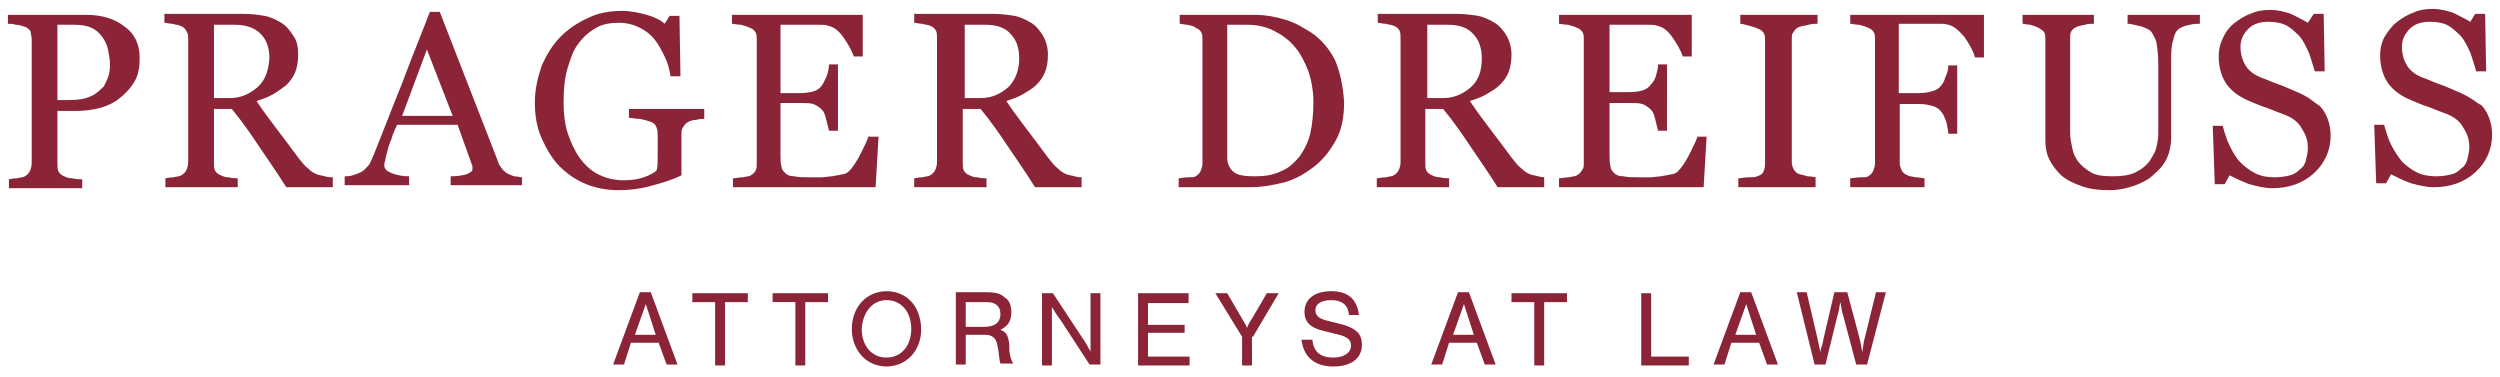
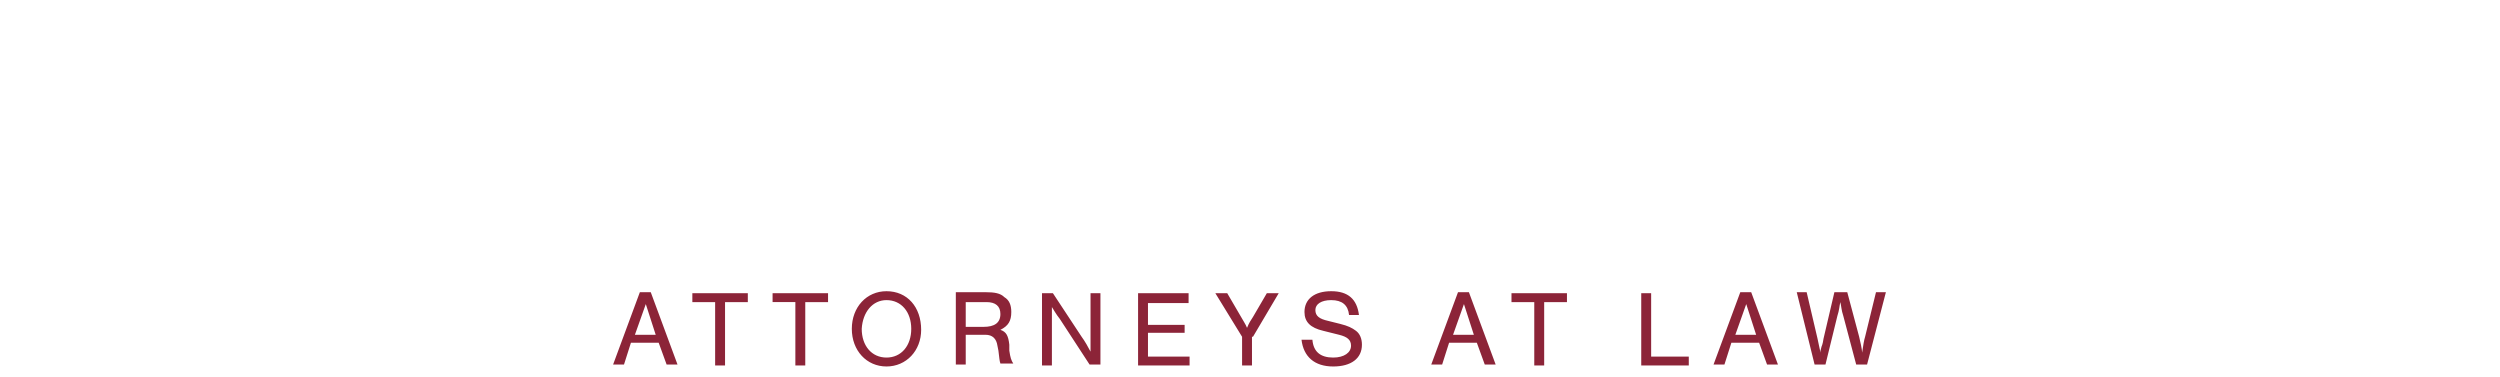
<svg xmlns="http://www.w3.org/2000/svg" version="1.1" id="Ebene_1" x="0px" y="0px" viewBox="0 0 252.4 38.1" style="enable-background:new 0 0 252.4 38.1;" xml:space="preserve">
  <style type="text/css">
	.st0{fill:#8C2438;}
</style>
  <g>
    <g>
      <path class="st0" d="M184.3,36.8l1.2-4.9c0.2-0.6,0.2-1,0.3-1.4c0.1,0.4,0.1,0.8,0.3,1.4l1.3,4.9h1.1l1.9-7.3h-1l-1.1,4.5    c-0.1,0.3-0.2,0.9-0.3,1.6c0-0.3-0.2-1.2-0.3-1.6l-1.2-4.5h-1.3l-1.1,4.7c0,0.1-0.1,0.6-0.2,0.8l-0.1,0.4l0,0.2    c-0.1-0.4-0.1-0.5-0.3-1.4l-1.1-4.7h-1l1.8,7.3H184.3z M177.3,33.8h-2.1l1.1-3.1L177.3,33.8z M177.6,34.6l0.8,2.2h1.1l-2.7-7.3    h-1.1l-2.7,7.3h1.1l0.7-2.2H177.6z M166.7,29.6h-1v7.3h4.8v-0.9h-3.8V29.6z M155.9,30.5h2.3v-0.9h-5.6v0.9h2.3v6.4h1V30.5z     M148.8,33.8h-2.1l1.1-3.1L148.8,33.8z M149.1,34.6l0.8,2.2h1.1l-2.7-7.3h-1.1l-2.7,7.3h1.1l0.7-2.2H149.1z M137.2,31.8    c-0.2-1.6-1.1-2.4-2.8-2.4c-1.7,0-2.7,0.8-2.7,2.1c0,1,0.6,1.6,1.9,1.9l1.6,0.4c0.8,0.2,1.2,0.5,1.2,1.1c0,0.7-0.7,1.2-1.8,1.2    c-1.3,0-2-0.6-2.1-1.8h-1.1c0.2,1.7,1.3,2.7,3.2,2.7c1.8,0,2.9-0.8,2.9-2.2c0-0.6-0.2-1.1-0.6-1.4c-0.4-0.3-0.8-0.5-1.6-0.7    l-1.2-0.3c-0.9-0.2-1.3-0.5-1.3-1.1c0-0.6,0.6-1,1.6-1c1.1,0,1.7,0.5,1.8,1.5H137.2z M126.5,34l2.6-4.4h-1.2l-1.4,2.4    c-0.2,0.3-0.4,0.6-0.6,1.1c-0.1-0.3-0.5-0.9-0.6-1.1l-1.4-2.4h-1.2l2.7,4.4v2.9h1V34z M120,29.6h-5.1v7.3h5.2v-0.9h-4.2v-2.4h3.7    v-0.8h-3.7v-2.2h4.1V29.6z M111.1,36.8v-7.2h-1v4.5c0,0.5,0,1,0,1.4c-0.2-0.4-0.6-1.1-0.9-1.5l-2.9-4.4h-1.1v7.3h1v-4.5    c0-0.4,0-1,0-1.4c0.2,0.3,0.4,0.7,0.8,1.2l3,4.6H111.1z M97.5,33v-2.5h2.1c0.9,0,1.4,0.4,1.4,1.2c0,0.9-0.6,1.3-1.7,1.3H97.5z     M97.5,33.8h2c0.7,0,1.1,0.4,1.2,1.1l0.1,0.5c0.1,0.8,0.1,1,0.2,1.3h1.3c-0.2-0.3-0.3-0.6-0.4-1.3l0-0.6c-0.1-0.9-0.3-1.3-0.9-1.5    c0.8-0.4,1.1-0.9,1.1-1.8c0-0.7-0.2-1.2-0.7-1.5c-0.4-0.4-1-0.5-1.9-0.5h-3v7.3h1V33.8z M89.5,30.3c1.5,0,2.5,1.2,2.5,2.9    c0,1.7-1,2.9-2.5,2.9c-1.5,0-2.5-1.2-2.5-2.9C87.1,31.5,88.1,30.3,89.5,30.3 M89.5,29.4c-2,0-3.5,1.6-3.5,3.8    c0,2.2,1.5,3.8,3.5,3.8c2,0,3.5-1.6,3.5-3.7C93,31,91.6,29.4,89.5,29.4 M81.3,30.5h2.3v-0.9H78v0.9h2.3v6.4h1V30.5z M73.2,30.5    h2.3v-0.9h-5.6v0.9h2.3v6.4h1V30.5z M66.2,33.8h-2.1l1.1-3.1L66.2,33.8z M66.5,34.6l0.8,2.2h1.1l-2.7-7.3h-1.1l-2.7,7.3H63    l0.7-2.2H66.5z" />
-       <path class="st0" d="M249.4,9.9c-0.5-0.3-0.9-0.5-1.4-0.7c-0.5-0.2-1.1-0.5-1.7-0.7c-0.6-0.2-1.2-0.5-1.8-0.7    c-0.7-0.3-1.2-0.7-1.5-1.2c-0.3-0.5-0.5-1.1-0.5-1.9c0-0.7,0.3-1.3,0.8-1.8c0.5-0.5,1.2-0.7,2-0.7c0.7,0,1.4,0.1,1.9,0.4    c0.5,0.3,0.9,0.7,1.3,1.1c0.4,0.5,0.6,1,0.9,1.6c0.2,0.6,0.4,1.2,0.6,1.9h1l-0.1-5.8h-1l-0.5,0.8c-0.5-0.3-1.1-0.6-1.7-0.9    c-0.6-0.2-1.3-0.4-2.1-0.4c-0.7,0-1.4,0.1-2,0.4c-0.6,0.2-1.2,0.6-1.7,1c-0.5,0.4-0.9,1-1.2,1.5c-0.3,0.6-0.4,1.2-0.4,1.8    c0,1.1,0.3,2.1,0.8,2.8c0.5,0.7,1.3,1.3,2.3,1.7c0.5,0.2,1.1,0.5,1.8,0.7c0.7,0.3,1.3,0.5,1.8,0.7c0.8,0.3,1.4,0.8,1.7,1.4    c0.4,0.6,0.6,1.2,0.6,1.9c0,0.5-0.1,0.9-0.2,1.3c-0.1,0.4-0.3,0.7-0.6,0.9c-0.3,0.3-0.6,0.5-1,0.6c-0.4,0.1-0.9,0.2-1.5,0.2    c-0.7,0-1.4-0.1-2-0.4c-0.6-0.3-1.1-0.7-1.5-1.1c-0.4-0.5-0.8-1.1-1.1-1.7c-0.3-0.6-0.5-1.3-0.7-2h-1l0.2,5.9h1l0.5-0.9    c0.6,0.3,1.2,0.6,2,0.9c0.8,0.2,1.5,0.4,2.3,0.4c1.7,0,3.1-0.5,4.2-1.5c1.1-1,1.7-2.3,1.7-3.8c0-0.6-0.1-1.2-0.3-1.7    s-0.4-0.9-0.8-1.3C250.2,10.5,249.9,10.2,249.4,9.9 M233.1,9.9c-0.5-0.3-0.9-0.5-1.4-0.7c-0.5-0.2-1.1-0.5-1.7-0.7    c-0.6-0.2-1.2-0.5-1.8-0.7c-0.7-0.3-1.2-0.7-1.5-1.2c-0.3-0.5-0.5-1.1-0.5-1.9c0-0.7,0.3-1.3,0.8-1.8c0.5-0.5,1.2-0.7,2-0.7    c0.7,0,1.3,0.1,1.9,0.4c0.5,0.3,0.9,0.7,1.3,1.1c0.4,0.5,0.6,1,0.9,1.6c0.2,0.6,0.4,1.2,0.6,1.9h1l-0.1-5.8h-1L233,2.3    c-0.5-0.3-1.1-0.6-1.7-0.9c-0.6-0.2-1.3-0.4-2.1-0.4c-0.7,0-1.4,0.1-2,0.4c-0.6,0.2-1.2,0.6-1.7,1c-0.5,0.4-0.9,1-1.1,1.5    c-0.3,0.6-0.4,1.2-0.4,1.8c0,1.1,0.3,2.1,0.8,2.8c0.5,0.7,1.3,1.3,2.3,1.7c0.5,0.2,1.1,0.5,1.8,0.7c0.7,0.3,1.3,0.5,1.8,0.7    c0.8,0.3,1.4,0.8,1.7,1.4c0.4,0.6,0.6,1.2,0.6,1.9c0,0.5-0.1,0.9-0.2,1.3c-0.1,0.4-0.3,0.7-0.6,0.9c-0.3,0.3-0.6,0.5-1,0.6    c-0.4,0.1-0.9,0.2-1.5,0.2c-0.8,0-1.4-0.1-2-0.4c-0.6-0.3-1.1-0.7-1.5-1.1c-0.5-0.5-0.8-1.1-1.1-1.7c-0.3-0.6-0.5-1.3-0.7-2h-1    l0.2,5.9h1l0.5-0.9c0.6,0.3,1.2,0.6,2,0.9c0.8,0.2,1.5,0.4,2.3,0.4c1.7,0,3.1-0.5,4.2-1.5c1.1-1,1.7-2.3,1.7-3.8    c0-0.6-0.1-1.2-0.3-1.7s-0.4-0.9-0.8-1.3C233.9,10.5,233.5,10.2,233.1,9.9 M221.9,1.5h-7.1v0.9c0.3,0,0.6,0.1,1.1,0.2    c0.5,0.1,0.9,0.3,1.2,0.5c0.2,0.2,0.4,0.6,0.6,1.1c0.1,0.6,0.2,1.3,0.2,2.2v7.1c0,0.5-0.1,1-0.2,1.4c-0.1,0.5-0.4,0.9-0.7,1.4    c-0.4,0.5-0.8,0.8-1.4,1.1c-0.6,0.3-1.4,0.4-2.3,0.4c-1,0-1.7-0.1-2.2-0.4c-0.5-0.3-1-0.7-1.3-1.1c-0.3-0.4-0.5-0.9-0.6-1.4    c-0.1-0.5-0.2-1-0.2-1.5V3.9c0-0.3,0-0.5,0.1-0.7c0.1-0.2,0.3-0.4,0.6-0.5c0.2-0.1,0.4-0.1,0.8-0.2c0.3-0.1,0.6-0.1,0.9-0.1V1.5    h-7.2v0.9c0.2,0,0.5,0.1,0.8,0.1c0.3,0.1,0.6,0.2,0.8,0.3c0.3,0.2,0.5,0.3,0.6,0.5c0.1,0.2,0.1,0.4,0.1,0.7v10.2    c0,0.6,0.1,1.3,0.4,1.9c0.3,0.6,0.7,1.1,1.2,1.6c0.6,0.5,1.2,0.8,2.1,1.1c0.8,0.3,1.7,0.4,2.8,0.4c0.6,0,1.3-0.1,2-0.3    c0.7-0.2,1.4-0.5,2-0.9c0.6-0.5,1.2-1,1.6-1.7c0.4-0.7,0.6-1.5,0.6-2.5V6.2c0-0.8,0-1.6,0.2-2.1c0.1-0.6,0.3-1,0.6-1.2    c0.3-0.2,0.6-0.3,1.1-0.4c0.4-0.1,0.8-0.1,1-0.1V1.5z M200.4,1.5h-13.6v0.9c0.2,0,0.5,0.1,0.9,0.1c0.4,0.1,0.7,0.2,0.9,0.3    c0.3,0.1,0.5,0.3,0.6,0.5c0.1,0.2,0.1,0.4,0.1,0.7v12.5c0,0.3-0.1,0.5-0.2,0.8c-0.1,0.2-0.3,0.4-0.5,0.5c-0.1,0.1-0.4,0.1-0.8,0.1    c-0.4,0-0.7,0.1-1,0.1v0.9h7.5v-0.9c-0.2,0-0.5-0.1-0.9-0.1c-0.4-0.1-0.7-0.1-0.8-0.2c-0.3-0.1-0.5-0.3-0.6-0.5    c-0.1-0.2-0.2-0.5-0.2-0.7v-6h2c0.5,0,1,0.1,1.3,0.2c0.4,0.1,0.7,0.3,0.9,0.6c0.2,0.2,0.3,0.5,0.5,1c0.1,0.5,0.2,0.9,0.2,1.2h0.9    V6.6h-0.9c0,0.4-0.1,0.8-0.3,1.2c-0.1,0.4-0.3,0.7-0.4,0.8c-0.2,0.3-0.5,0.5-0.9,0.6c-0.3,0.1-0.8,0.2-1.4,0.2h-2v-7h2.9    c0.4,0,0.8,0,1.2,0c0.3,0,0.6,0,0.9,0.1c0.5,0.1,1,0.5,1.6,1.2c0.5,0.7,0.9,1.4,1.1,2.1h0.9V1.5z M183.5,17.9    c-0.3,0-0.6-0.1-1-0.1c-0.4-0.1-0.7-0.2-0.8-0.2c-0.3-0.1-0.5-0.3-0.6-0.5c-0.1-0.2-0.2-0.4-0.2-0.7V3.9c0-0.3,0-0.5,0.2-0.7    c0.1-0.2,0.3-0.4,0.6-0.5c0.3-0.1,0.6-0.1,0.9-0.2c0.3-0.1,0.7-0.1,0.9-0.1V1.5h-7.8v0.9c0.2,0,0.5,0.1,0.9,0.2    c0.4,0.1,0.7,0.2,0.9,0.3c0.3,0.1,0.5,0.3,0.6,0.5c0.1,0.2,0.1,0.4,0.1,0.7v12.5c0,0.3-0.1,0.6-0.2,0.8c-0.1,0.2-0.3,0.3-0.6,0.4    c-0.2,0.1-0.5,0.1-0.9,0.1c-0.4,0-0.7,0.1-1,0.1v0.9h7.8V17.9z M171.4,13.7c-0.1,0.4-0.4,1-0.8,1.8c-0.4,0.8-0.8,1.4-1.2,1.8    c-0.1,0.1-0.4,0.3-0.7,0.3c-0.3,0.1-0.6,0.1-1,0.2c-0.3,0-0.7,0.1-1.1,0.1h-1.1c-0.7,0-1.2,0-1.6-0.1c-0.4,0-0.7-0.1-0.9-0.3    c-0.2-0.2-0.4-0.4-0.4-0.7c-0.1-0.3-0.1-0.7-0.1-1.2v-5.2h2c0.5,0,1,0,1.3,0.1c0.3,0.1,0.6,0.3,0.9,0.6c0.2,0.2,0.3,0.5,0.4,0.9    c0.1,0.4,0.2,0.8,0.3,1.2h0.9V6.5h-0.9c0,0.4-0.1,0.7-0.2,1.1c-0.1,0.4-0.3,0.7-0.5,0.9c-0.2,0.3-0.5,0.5-0.8,0.6    c-0.3,0.1-0.7,0.2-1.4,0.2h-2V2.5h2.7c0.5,0,0.8,0,1.2,0c0.4,0,0.7,0,0.9,0.1c0.5,0.1,1,0.4,1.5,1.1c0.5,0.7,0.9,1.4,1.1,2h0.9    V1.5h-13.4v0.9c0.2,0,0.5,0.1,0.9,0.1c0.4,0.1,0.7,0.2,0.9,0.3c0.3,0.1,0.5,0.3,0.6,0.5c0.1,0.2,0.1,0.4,0.1,0.7v12.5    c0,0.3,0,0.5-0.2,0.7c-0.1,0.2-0.3,0.4-0.5,0.5c-0.1,0.1-0.4,0.1-0.8,0.2c-0.4,0-0.7,0.1-1,0.1v0.9H172l0.3-5.1H171.4z M148.5,8.8    c-0.8,0.7-1.7,1.1-2.8,1.1h-1.6V2.5h2.1c1.1,0,2,0.3,2.5,0.9c0.6,0.6,0.9,1.4,0.9,2.5C149.6,7.1,149.3,8.1,148.5,8.8 M156.1,17.9    c-0.2,0-0.5,0-0.8-0.1c-0.3-0.1-0.6-0.1-0.8-0.2c-0.3-0.1-0.6-0.3-0.9-0.6c-0.3-0.2-0.6-0.6-1-1.1c-0.8-1.1-1.5-2-2.1-2.8    c-0.6-0.8-1.3-1.7-2.1-2.9c0.6-0.2,1.2-0.4,1.7-0.7c0.5-0.3,1-0.6,1.3-0.9c0.4-0.4,0.7-0.8,0.9-1.3c0.2-0.5,0.3-1.1,0.3-1.8    c0-0.7-0.2-1.4-0.5-1.9c-0.3-0.5-0.7-1-1.2-1.3c-0.5-0.3-1.1-0.6-1.7-0.7c-0.6-0.1-1.3-0.2-2.1-0.2h-8v0.9c0.2,0,0.5,0.1,0.8,0.1    c0.3,0.1,0.6,0.1,0.8,0.2c0.3,0.1,0.5,0.3,0.6,0.5c0.1,0.2,0.1,0.5,0.1,0.8v12.5c0,0.3-0.1,0.6-0.2,0.8c-0.1,0.2-0.3,0.4-0.5,0.5    c-0.1,0.1-0.4,0.1-0.8,0.2c-0.4,0-0.7,0.1-0.9,0.1v0.9h7.3v-0.9c-0.2,0-0.6,0-0.9-0.1c-0.4,0-0.6-0.1-0.8-0.2    c-0.3-0.1-0.5-0.3-0.6-0.5c-0.1-0.2-0.1-0.5-0.1-0.8V11h1.8c1,1.2,1.9,2.5,2.7,3.7c0.8,1.2,1.8,2.6,2.8,4.2h4.7V17.9z M132.3,13.4    c-0.2,0.9-0.6,1.7-1.1,2.4c-0.5,0.6-1.1,1.2-1.9,1.5c-0.8,0.4-1.7,0.5-2.7,0.5c-0.9,0-1.6-0.1-2-0.4c-0.4-0.3-0.7-0.8-0.7-1.5V2.5    c0.2,0,0.5,0,0.9,0c0.4,0,0.8,0,1.1,0c1,0,1.9,0.2,2.7,0.6c0.8,0.4,1.5,0.9,2.1,1.6c0.6,0.7,1,1.5,1.4,2.5c0.3,0.9,0.5,2,0.5,3.1    C132.6,11.4,132.5,12.5,132.3,13.4 M134.8,6.1c-0.6-1.2-1.4-2.1-2.4-2.8c-0.8-0.5-1.6-1-2.6-1.3c-1-0.3-2-0.5-3.1-0.5h-7.6v0.9    c0.2,0,0.5,0.1,0.8,0.1c0.3,0.1,0.6,0.1,0.8,0.3c0.3,0.1,0.5,0.3,0.6,0.5c0.1,0.2,0.1,0.5,0.1,0.7v12.5c0,0.3-0.1,0.5-0.2,0.8    c-0.1,0.2-0.3,0.4-0.5,0.5c-0.1,0.1-0.4,0.1-0.8,0.1c-0.4,0-0.7,0.1-0.9,0.1v0.9h7.2c1.2,0,2.3-0.2,3.5-0.5c1.1-0.3,2.1-0.9,3-1.6    c0.9-0.7,1.6-1.6,2.2-2.7c0.6-1.1,0.8-2.4,0.8-3.8C135.6,8.7,135.3,7.3,134.8,6.1 M101.8,8.8c-0.8,0.7-1.7,1.1-2.8,1.1h-1.6V2.5    h2.1c1.1,0,2,0.3,2.5,0.9c0.6,0.6,0.9,1.4,0.9,2.5C102.9,7.1,102.5,8.1,101.8,8.8 M109.3,17.9c-0.2,0-0.5,0-0.8-0.1    c-0.3-0.1-0.6-0.1-0.8-0.2c-0.3-0.1-0.6-0.3-0.9-0.6c-0.3-0.2-0.6-0.6-1-1.1c-0.8-1.1-1.5-2-2.1-2.8c-0.6-0.8-1.3-1.7-2.1-2.9    c0.6-0.2,1.2-0.4,1.7-0.7c0.5-0.3,1-0.6,1.3-0.9c0.4-0.4,0.7-0.8,0.9-1.3c0.2-0.5,0.3-1.1,0.3-1.8c0-0.7-0.2-1.4-0.5-1.9    c-0.3-0.5-0.7-1-1.2-1.3c-0.5-0.3-1.1-0.6-1.7-0.7c-0.6-0.1-1.3-0.2-2.1-0.2h-8v0.9c0.2,0,0.5,0.1,0.8,0.1    c0.3,0.1,0.6,0.1,0.8,0.2c0.3,0.1,0.5,0.3,0.6,0.5c0.1,0.2,0.1,0.5,0.1,0.8v12.5c0,0.3-0.1,0.6-0.2,0.8c-0.1,0.2-0.3,0.4-0.5,0.5    c-0.1,0.1-0.4,0.1-0.8,0.2c-0.4,0-0.7,0.1-0.8,0.1v0.9h7.3v-0.9c-0.2,0-0.6,0-0.9-0.1c-0.4,0-0.6-0.1-0.8-0.2    c-0.3-0.1-0.5-0.3-0.6-0.5c-0.1-0.2-0.1-0.5-0.1-0.8V11h1.8c1,1.2,1.9,2.5,2.7,3.7c0.8,1.2,1.8,2.6,2.8,4.2h4.7V17.9z M87.7,13.7    c-0.1,0.4-0.4,1-0.8,1.8c-0.4,0.8-0.8,1.4-1.2,1.8c-0.1,0.1-0.4,0.3-0.7,0.3c-0.3,0.1-0.6,0.1-1,0.2c-0.3,0-0.7,0.1-1.1,0.1h-1.1    c-0.7,0-1.2,0-1.6-0.1c-0.4,0-0.7-0.1-0.9-0.3c-0.2-0.2-0.4-0.4-0.4-0.7c-0.1-0.3-0.1-0.7-0.1-1.2v-5.2h2c0.5,0,1,0,1.3,0.1    c0.3,0.1,0.6,0.3,0.9,0.6c0.2,0.2,0.3,0.5,0.4,0.9c0.1,0.4,0.2,0.8,0.3,1.2h0.9V6.5h-0.9c0,0.4-0.1,0.7-0.2,1.1    C83.3,8,83.2,8.3,83,8.6c-0.2,0.3-0.5,0.5-0.8,0.6c-0.3,0.1-0.8,0.2-1.4,0.2h-2V2.5h2.7c0.4,0,0.8,0,1.2,0c0.4,0,0.7,0,0.9,0.1    c0.5,0.1,1,0.4,1.5,1.1c0.5,0.7,0.9,1.4,1.1,2h0.9V1.5H73.9v0.9c0.2,0,0.5,0.1,0.9,0.1c0.4,0.1,0.7,0.2,0.9,0.3    c0.3,0.1,0.5,0.3,0.6,0.5c0.1,0.2,0.1,0.4,0.1,0.7v12.5c0,0.3,0,0.5-0.1,0.7c-0.1,0.2-0.3,0.4-0.5,0.5c-0.1,0.1-0.4,0.1-0.8,0.2    c-0.4,0-0.7,0.1-1,0.1v0.9h14.4l0.3-5.1H87.7z M71.1,11h-7.6v0.9c0.3,0,0.6,0.1,1.1,0.1c0.5,0.1,0.8,0.2,1.1,0.3    c0.3,0.1,0.5,0.3,0.6,0.6c0.1,0.3,0.1,0.6,0.1,0.9v1c0,0.3,0,0.7,0,1.1c0,0.4,0,0.9-0.1,1.3c-0.2,0.2-0.7,0.5-1.3,0.7    c-0.6,0.2-1.2,0.3-2,0.3c-1,0-1.8-0.2-2.6-0.6c-0.8-0.4-1.4-1-1.9-1.7c-0.5-0.7-0.9-1.6-1.2-2.5c-0.3-1-0.4-2-0.4-3.1    c0-1.2,0.1-2.4,0.4-3.4c0.3-1,0.6-1.9,1.1-2.5c0.5-0.7,1.1-1.2,1.8-1.6c0.7-0.4,1.5-0.5,2.3-0.5c0.8,0,1.5,0.2,2.1,0.5    c0.6,0.3,1.1,0.7,1.5,1.2c0.4,0.5,0.7,1.1,1,1.7c0.3,0.6,0.5,1.3,0.6,2h1l-0.1-6.1h-1l-0.5,0.8C66.7,2,66,1.7,65.3,1.5    c-0.7-0.2-1.6-0.4-2.5-0.4c-1.2,0-2.4,0.2-3.4,0.7c-1.1,0.5-2,1.1-2.8,1.9c-0.8,0.8-1.4,1.8-1.9,2.9C54.3,7.8,54,9,54,10.3    c0,1.4,0.2,2.6,0.7,3.7c0.5,1.1,1.1,2.1,1.8,2.8c0.8,0.8,1.7,1.4,2.7,1.8c1,0.4,2.1,0.6,3.2,0.6c1,0,2.1-0.1,3.2-0.4    c1.1-0.3,2.2-0.6,3.2-1.1c0-0.2,0-0.5,0-0.8c0-0.3,0-1,0-2v-1.3c0-0.3,0-0.6,0.2-0.8c0.1-0.2,0.3-0.4,0.5-0.5    c0.2-0.1,0.5-0.2,0.8-0.2c0.3-0.1,0.6-0.1,0.8-0.1V11z M40.6,11.7L43.1,5l2.6,6.7H40.6z M52.7,17.9c-0.2,0-0.5-0.1-0.8-0.1    c-0.3-0.1-0.5-0.2-0.7-0.3c-0.3-0.2-0.5-0.4-0.6-0.6c-0.2-0.2-0.3-0.5-0.4-0.8L44.4,1.2h-1c-0.8,2.1-1.8,4.5-2.8,7.2    c-1.1,2.7-2,5.1-2.9,7.3c-0.2,0.4-0.3,0.8-0.5,1c-0.2,0.2-0.4,0.5-0.8,0.7c-0.2,0.1-0.5,0.2-0.8,0.3c-0.3,0.1-0.6,0.1-0.8,0.1v0.9    h6.5v-0.9c-0.6,0-1.2-0.1-1.7-0.3c-0.5-0.2-0.8-0.4-0.8-0.8c0-0.1,0-0.3,0.1-0.5c0-0.2,0.1-0.5,0.2-0.9c0.1-0.4,0.2-0.8,0.4-1.2    c0.1-0.4,0.3-0.9,0.6-1.5h6.1l1.4,3.9c0,0.1,0.1,0.2,0.1,0.3c0,0.1,0,0.2,0,0.3c0,0.2-0.2,0.3-0.6,0.5c-0.4,0.1-0.9,0.2-1.6,0.2    v0.9h7.2V17.9z M26,8.8c-0.8,0.7-1.7,1.1-2.8,1.1h-1.6V2.5h2.1c1.1,0,2,0.3,2.6,0.9c0.6,0.6,0.9,1.4,0.9,2.5    C27.1,7.1,26.8,8.1,26,8.8 M33.6,17.9c-0.2,0-0.5,0-0.8-0.1c-0.3-0.1-0.6-0.1-0.8-0.2c-0.3-0.1-0.6-0.3-0.9-0.6    c-0.3-0.2-0.6-0.6-1-1.1c-0.8-1.1-1.5-2-2.1-2.8c-0.6-0.8-1.3-1.7-2.1-2.9c0.6-0.2,1.2-0.4,1.7-0.7c0.5-0.3,0.9-0.6,1.3-0.9    c0.4-0.4,0.7-0.8,0.9-1.3c0.2-0.5,0.3-1.1,0.3-1.8c0-0.7-0.1-1.4-0.5-1.9c-0.3-0.5-0.7-1-1.2-1.3c-0.5-0.3-1.1-0.6-1.7-0.7    c-0.6-0.1-1.3-0.2-2.1-0.2h-8v0.9c0.2,0,0.5,0.1,0.8,0.1c0.3,0.1,0.6,0.1,0.8,0.2c0.3,0.1,0.5,0.3,0.6,0.5C19,3.4,19,3.6,19,3.9    v12.5c0,0.3-0.1,0.6-0.2,0.8c-0.1,0.2-0.3,0.4-0.5,0.5c-0.1,0.1-0.4,0.1-0.8,0.2c-0.4,0-0.7,0.1-0.8,0.1v0.9H24v-0.9    c-0.2,0-0.6,0-0.9-0.1c-0.4,0-0.6-0.1-0.8-0.2c-0.3-0.1-0.5-0.3-0.6-0.5c-0.1-0.2-0.1-0.5-0.1-0.8V11h1.8c1,1.2,1.9,2.5,2.7,3.7    c0.8,1.2,1.8,2.6,2.8,4.2h4.7V17.9z M9.2,9.7C8.6,10,7.9,10.1,7,10.1H5.8V2.5h1.7c0.7,0,1.3,0.1,1.7,0.3c0.5,0.2,0.8,0.5,1.1,0.9    c0.3,0.4,0.5,0.8,0.6,1.3c0.1,0.5,0.2,1,0.2,1.4c0,0.3,0,0.7-0.1,1.1c-0.1,0.4-0.3,0.8-0.5,1.2C10.1,9.1,9.7,9.5,9.2,9.7     M12.6,2.7c-1-0.8-2.3-1.2-3.9-1.2H0.8v0.9c0.2,0,0.5,0,0.8,0.1c0.3,0,0.6,0.1,0.9,0.2C2.8,2.8,3,3,3.1,3.2C3.1,3.4,3.2,3.7,3.2,4    v12.5c0,0.3-0.1,0.6-0.2,0.8c-0.1,0.2-0.3,0.4-0.5,0.5c-0.1,0.1-0.4,0.1-0.8,0.2c-0.4,0-0.7,0.1-0.8,0.1v0.9h7.4v-0.9    c-0.3,0-0.6,0-1-0.1c-0.4,0-0.6-0.1-0.8-0.2c-0.3-0.1-0.5-0.3-0.6-0.5c-0.1-0.2-0.1-0.5-0.1-0.8v-5.3h1.9c0.8,0,1.6-0.1,2.4-0.3    c0.7-0.2,1.4-0.5,2-1c0.6-0.5,1.1-1,1.5-1.7c0.4-0.7,0.5-1.5,0.5-2.4C14.1,4.5,13.6,3.4,12.6,2.7" />
    </g>
  </g>
</svg>